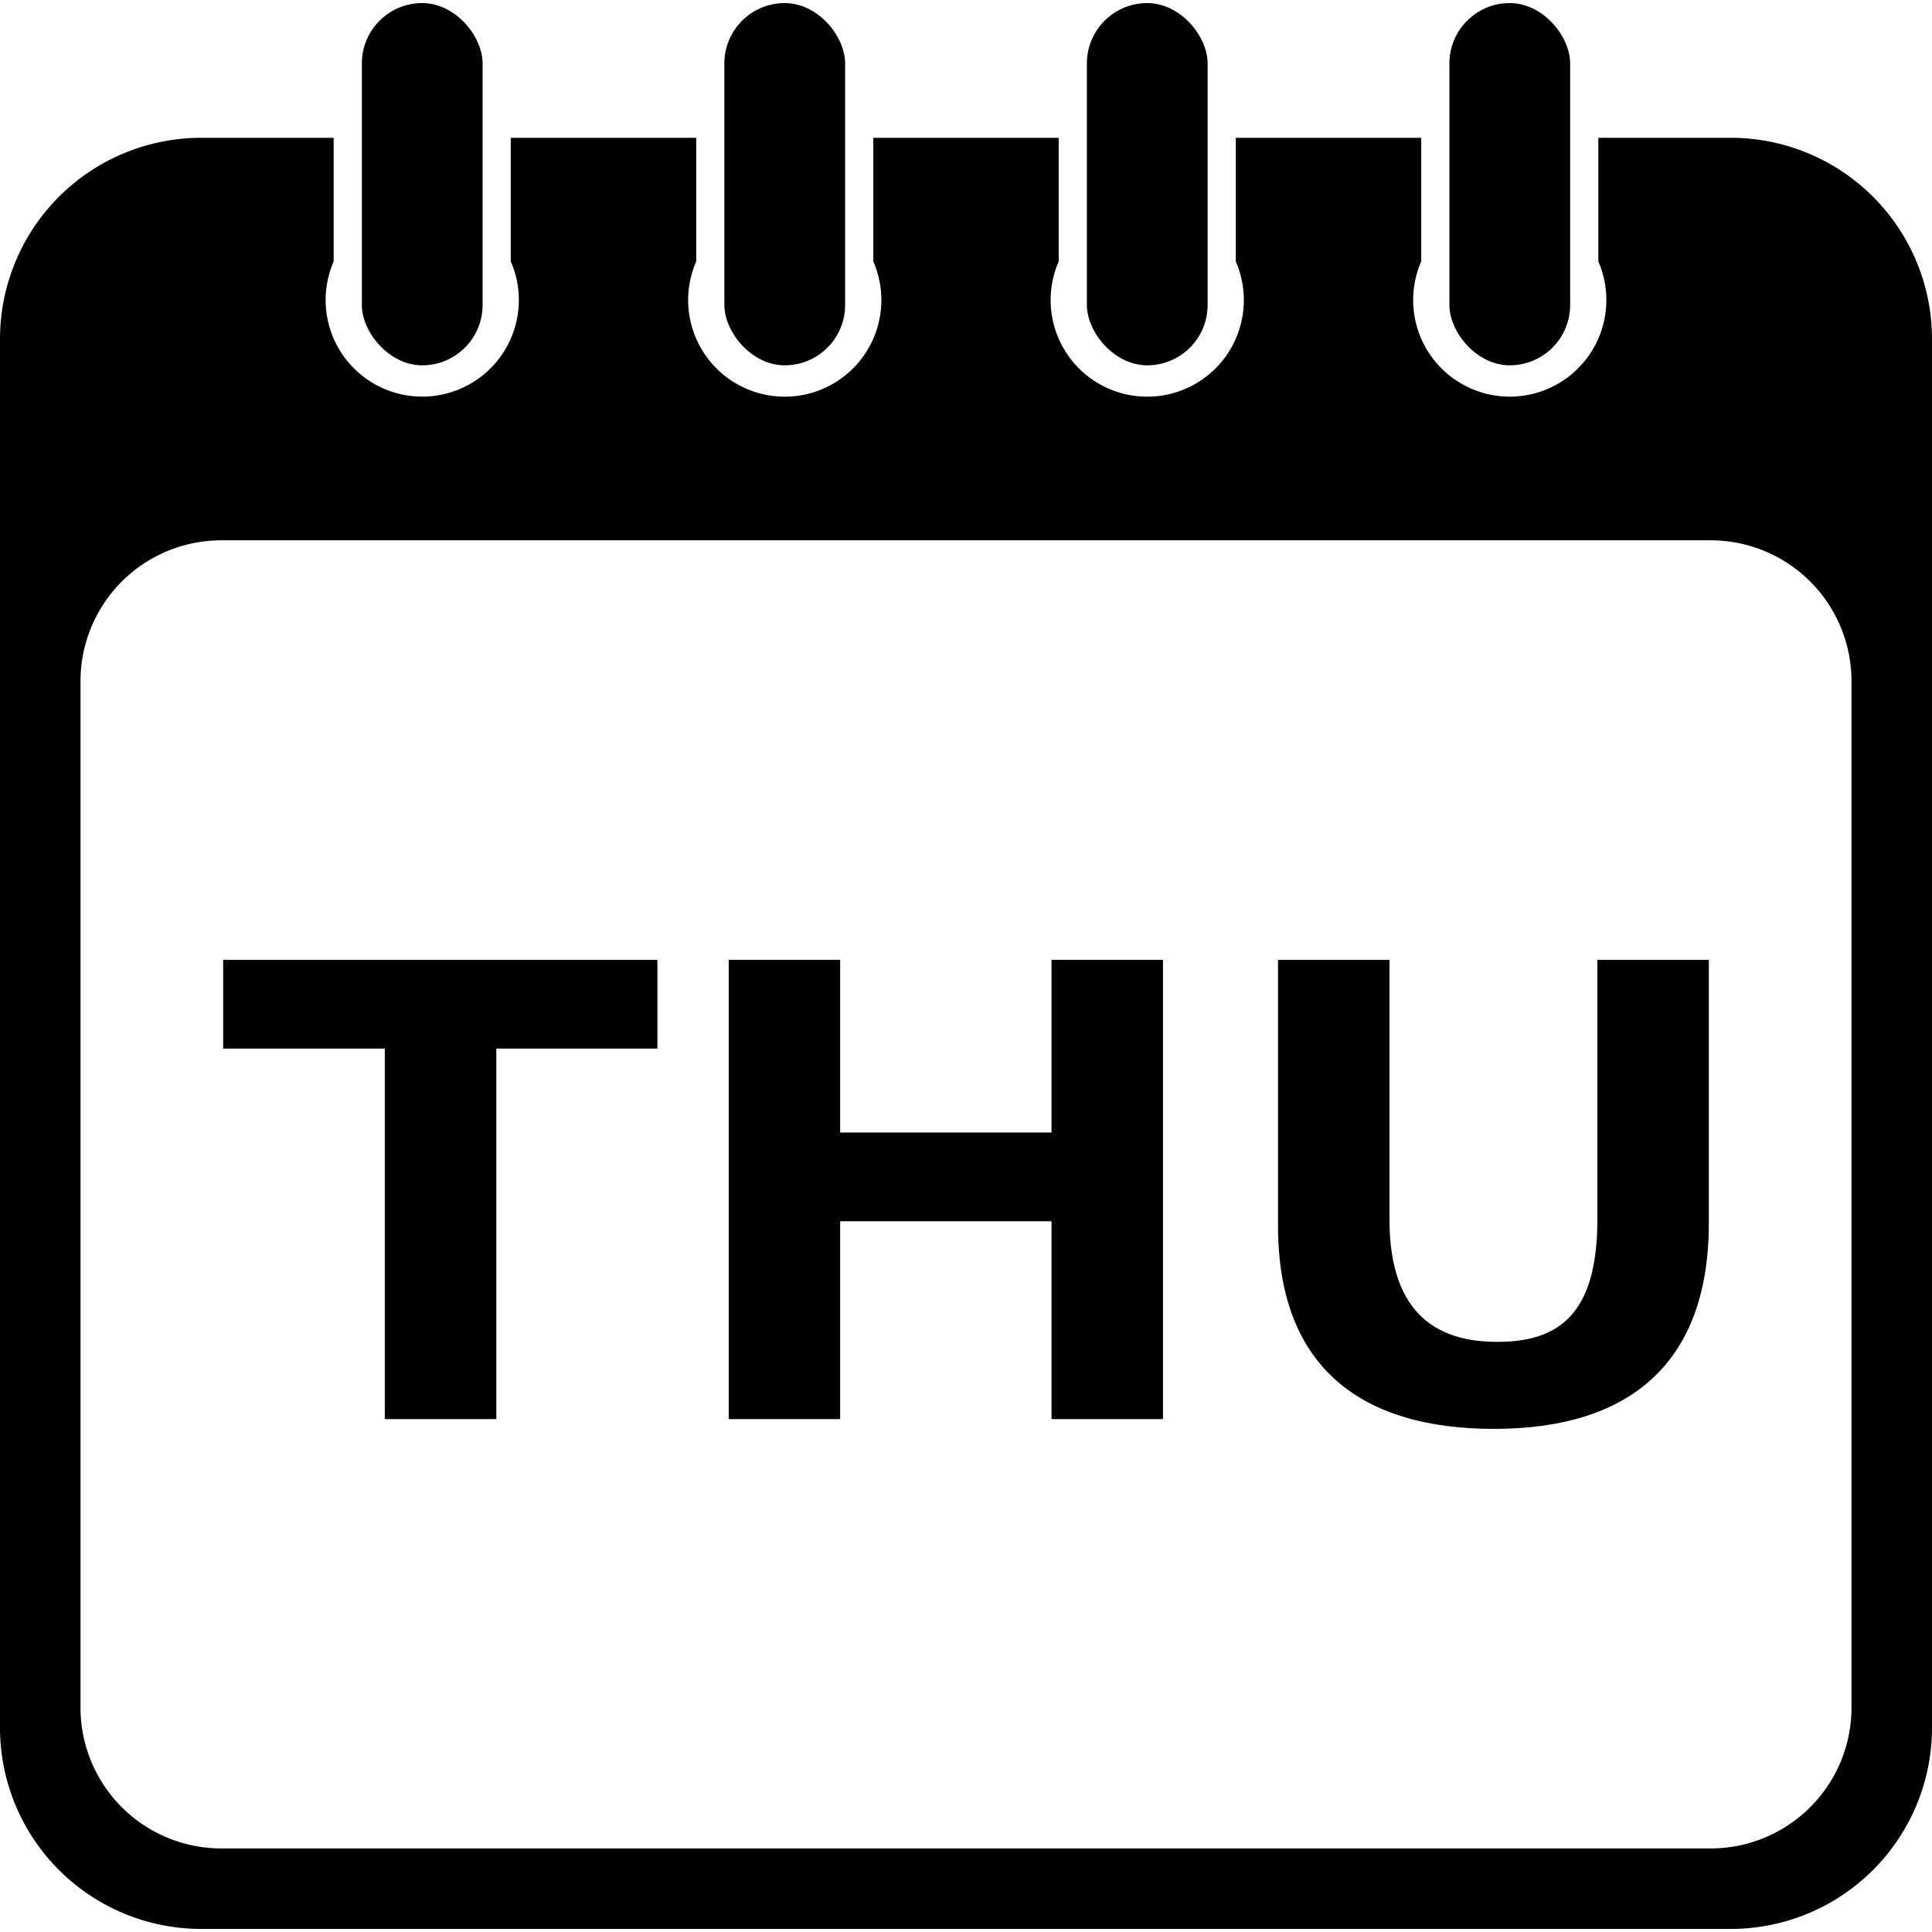
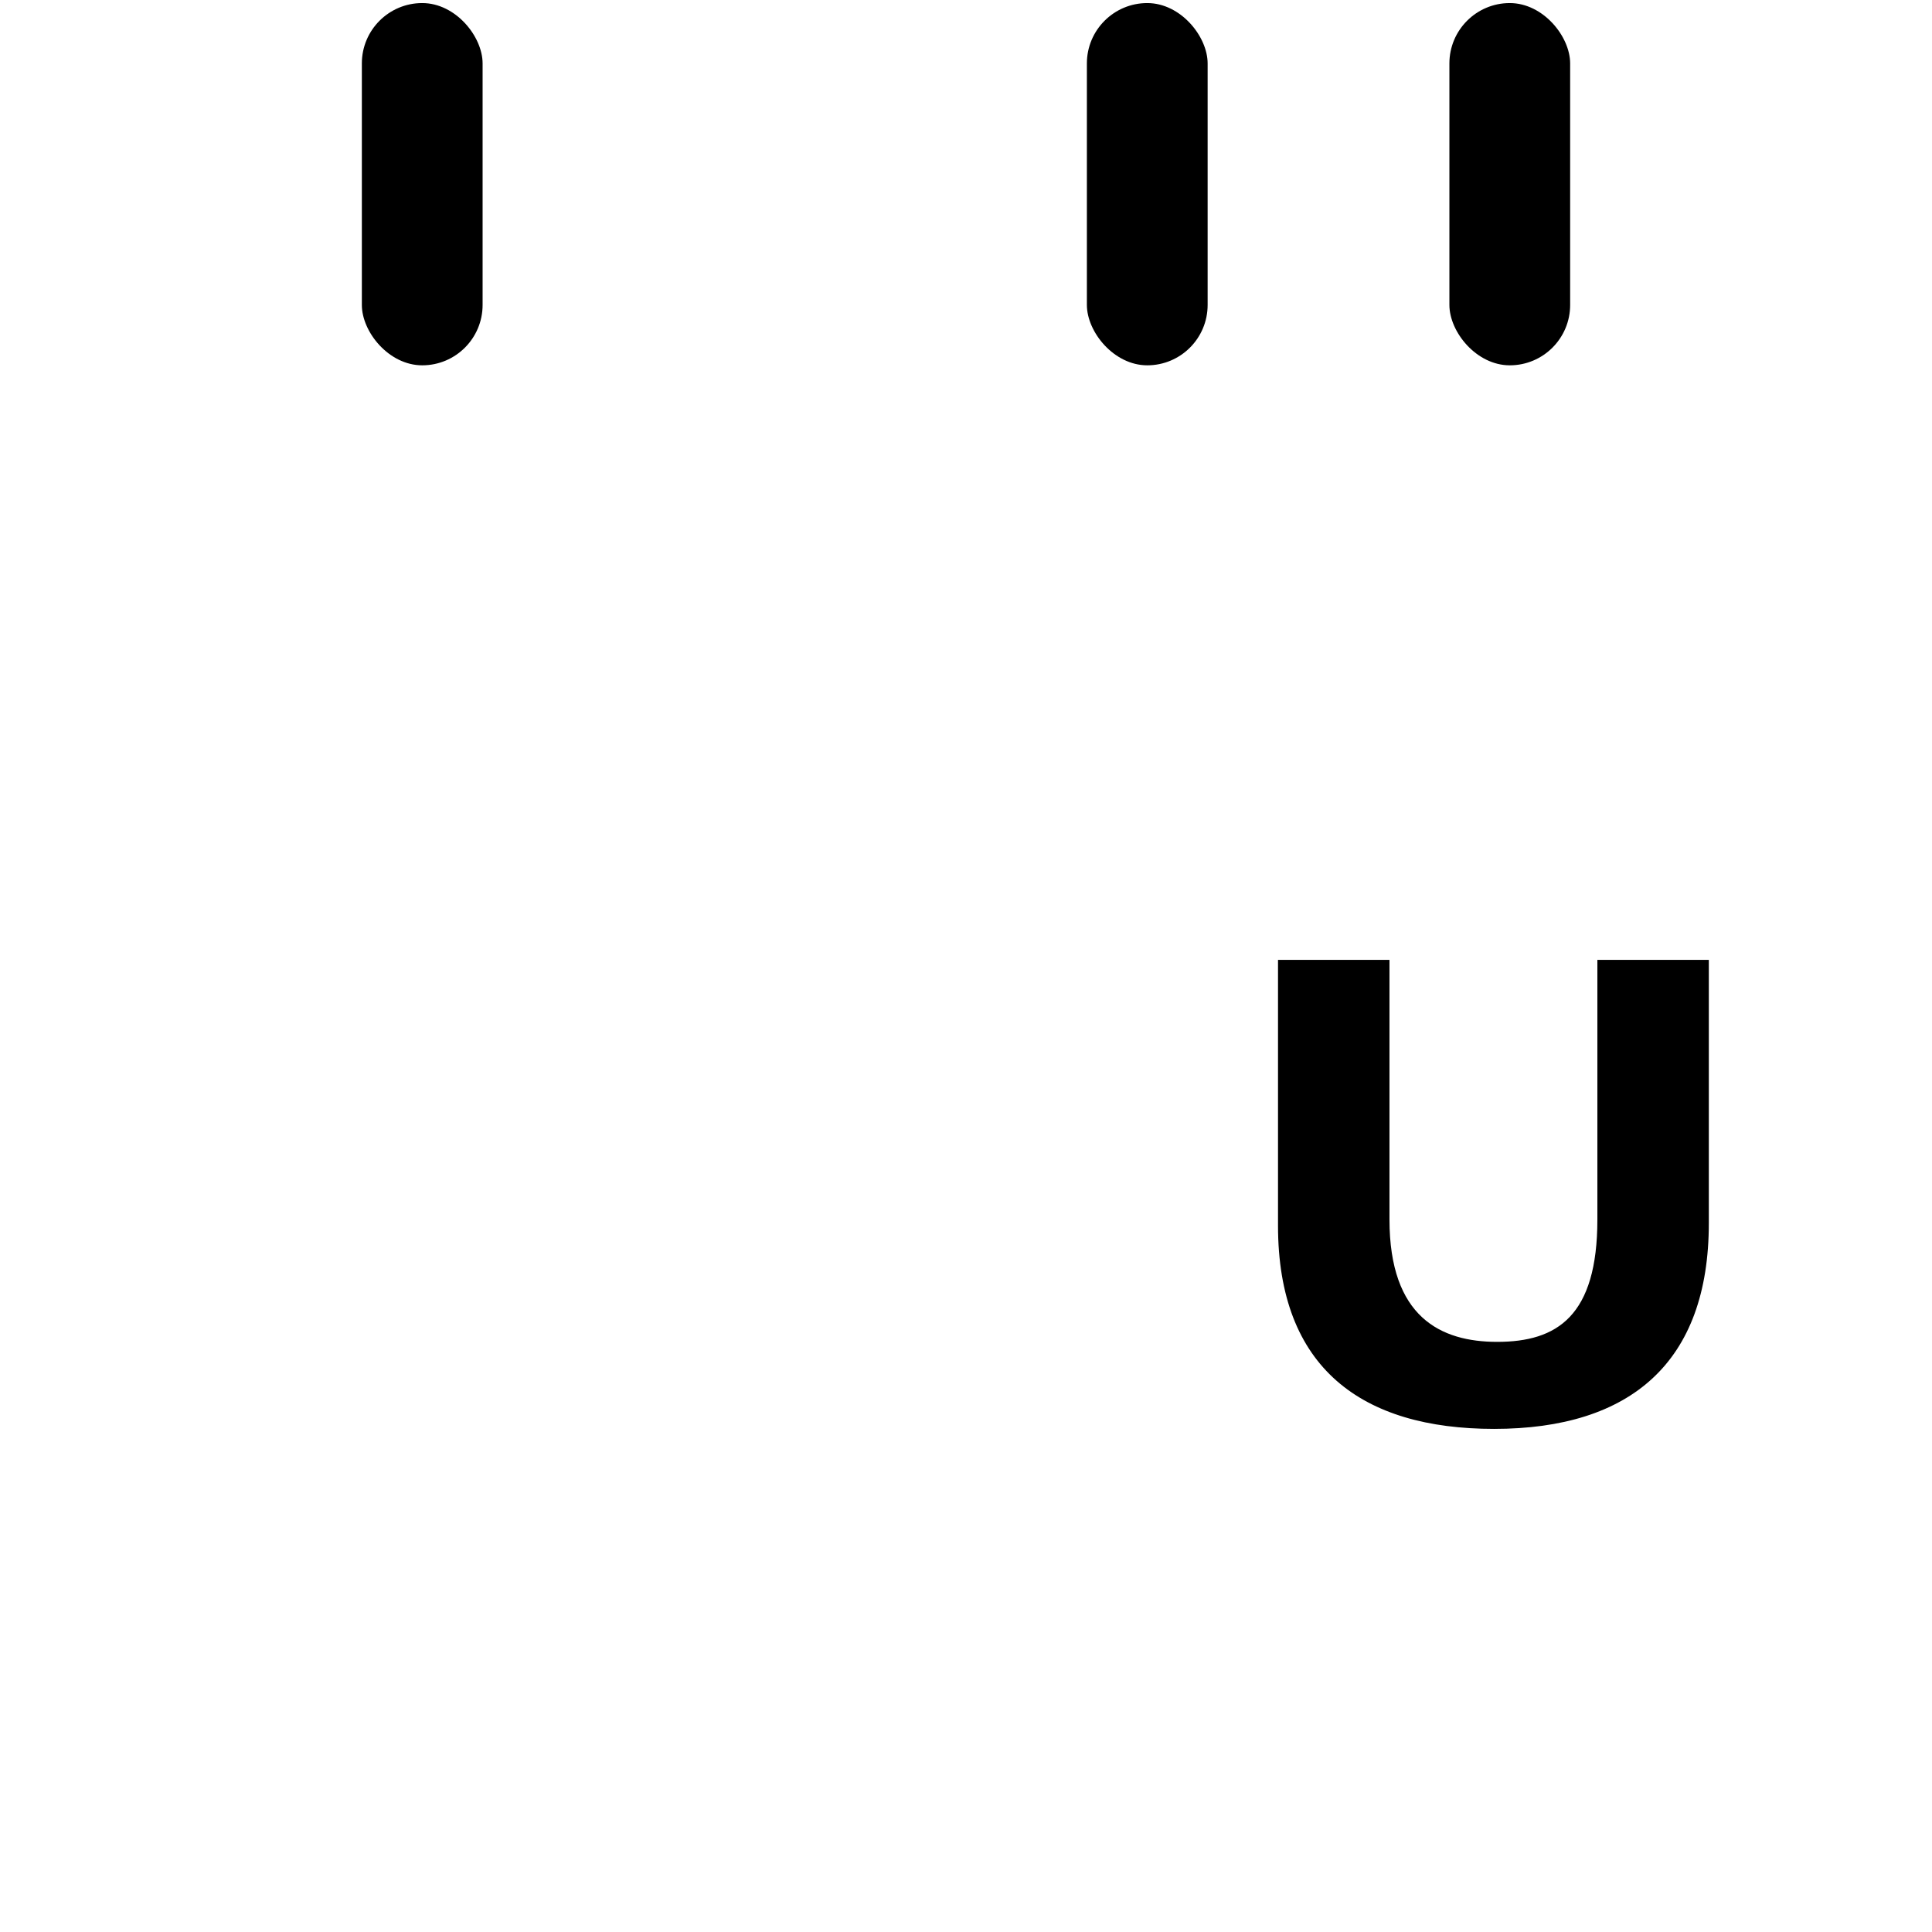
<svg xmlns="http://www.w3.org/2000/svg" height="512" viewBox="0 0 480 478.476" width="512">
  <g id="Layer_2" data-name="Layer 2">
    <g id="Style07">
      <g id="_106.Thursday" data-name="106.Thursday">
        <g id="Calendar">
-           <path d="m430 33.476h-32.9v30.724a24 24 0 1 1 -44-.02v-30.7h-46.07v30.72a24 24 0 1 1 -44 0v-30.724h-46.06v30.724a24 24 0 1 1 -44 0v-30.724h-46.07v30.7a24 24 0 1 1 -44 .02v-30.72h-32.9a50 50 0 0 0 -50 50v345a50.005 50.005 0 0 0 50 50h380a50.005 50.005 0 0 0 50-50v-345a50 50 0 0 0 -50-50zm30 390a35 35 0 0 1 -35 35h-370a35 35 0 0 1 -35-35v-255a35 35 0 0 1 35-35h370a35 35 0 0 1 35 35z" />
          <rect height="90" rx="15" width="30" x="360.099" />
          <rect height="90" rx="15" width="30" x="270.033" />
-           <rect height="90" rx="15" width="30" x="179.967" />
          <rect height="90" rx="15" width="30" x="89.901" />
        </g>
        <g id="THU">
-           <path d="m95.6 259.761h-40.157v-22.05h107.889v22.05h-40.019v92.051h-27.713z" />
-           <path d="m181.043 237.711h27.69v42.895h52.511v-42.895h27.69v114.1h-27.69v-49.155h-52.511v49.156h-27.69z" />
          <path d="m345.212 237.711v64.509c0 24.264 12.73 30.4 26.751 30.4 14.927 0 24.9-6.426 24.9-30.4v-64.509h27.69v65.41c0 34.621-19.46 51.12-53.365 51.12-32.8 0-53.67-15.085-53.67-50.5v-66.03z" />
        </g>
      </g>
    </g>
  </g>
</svg>